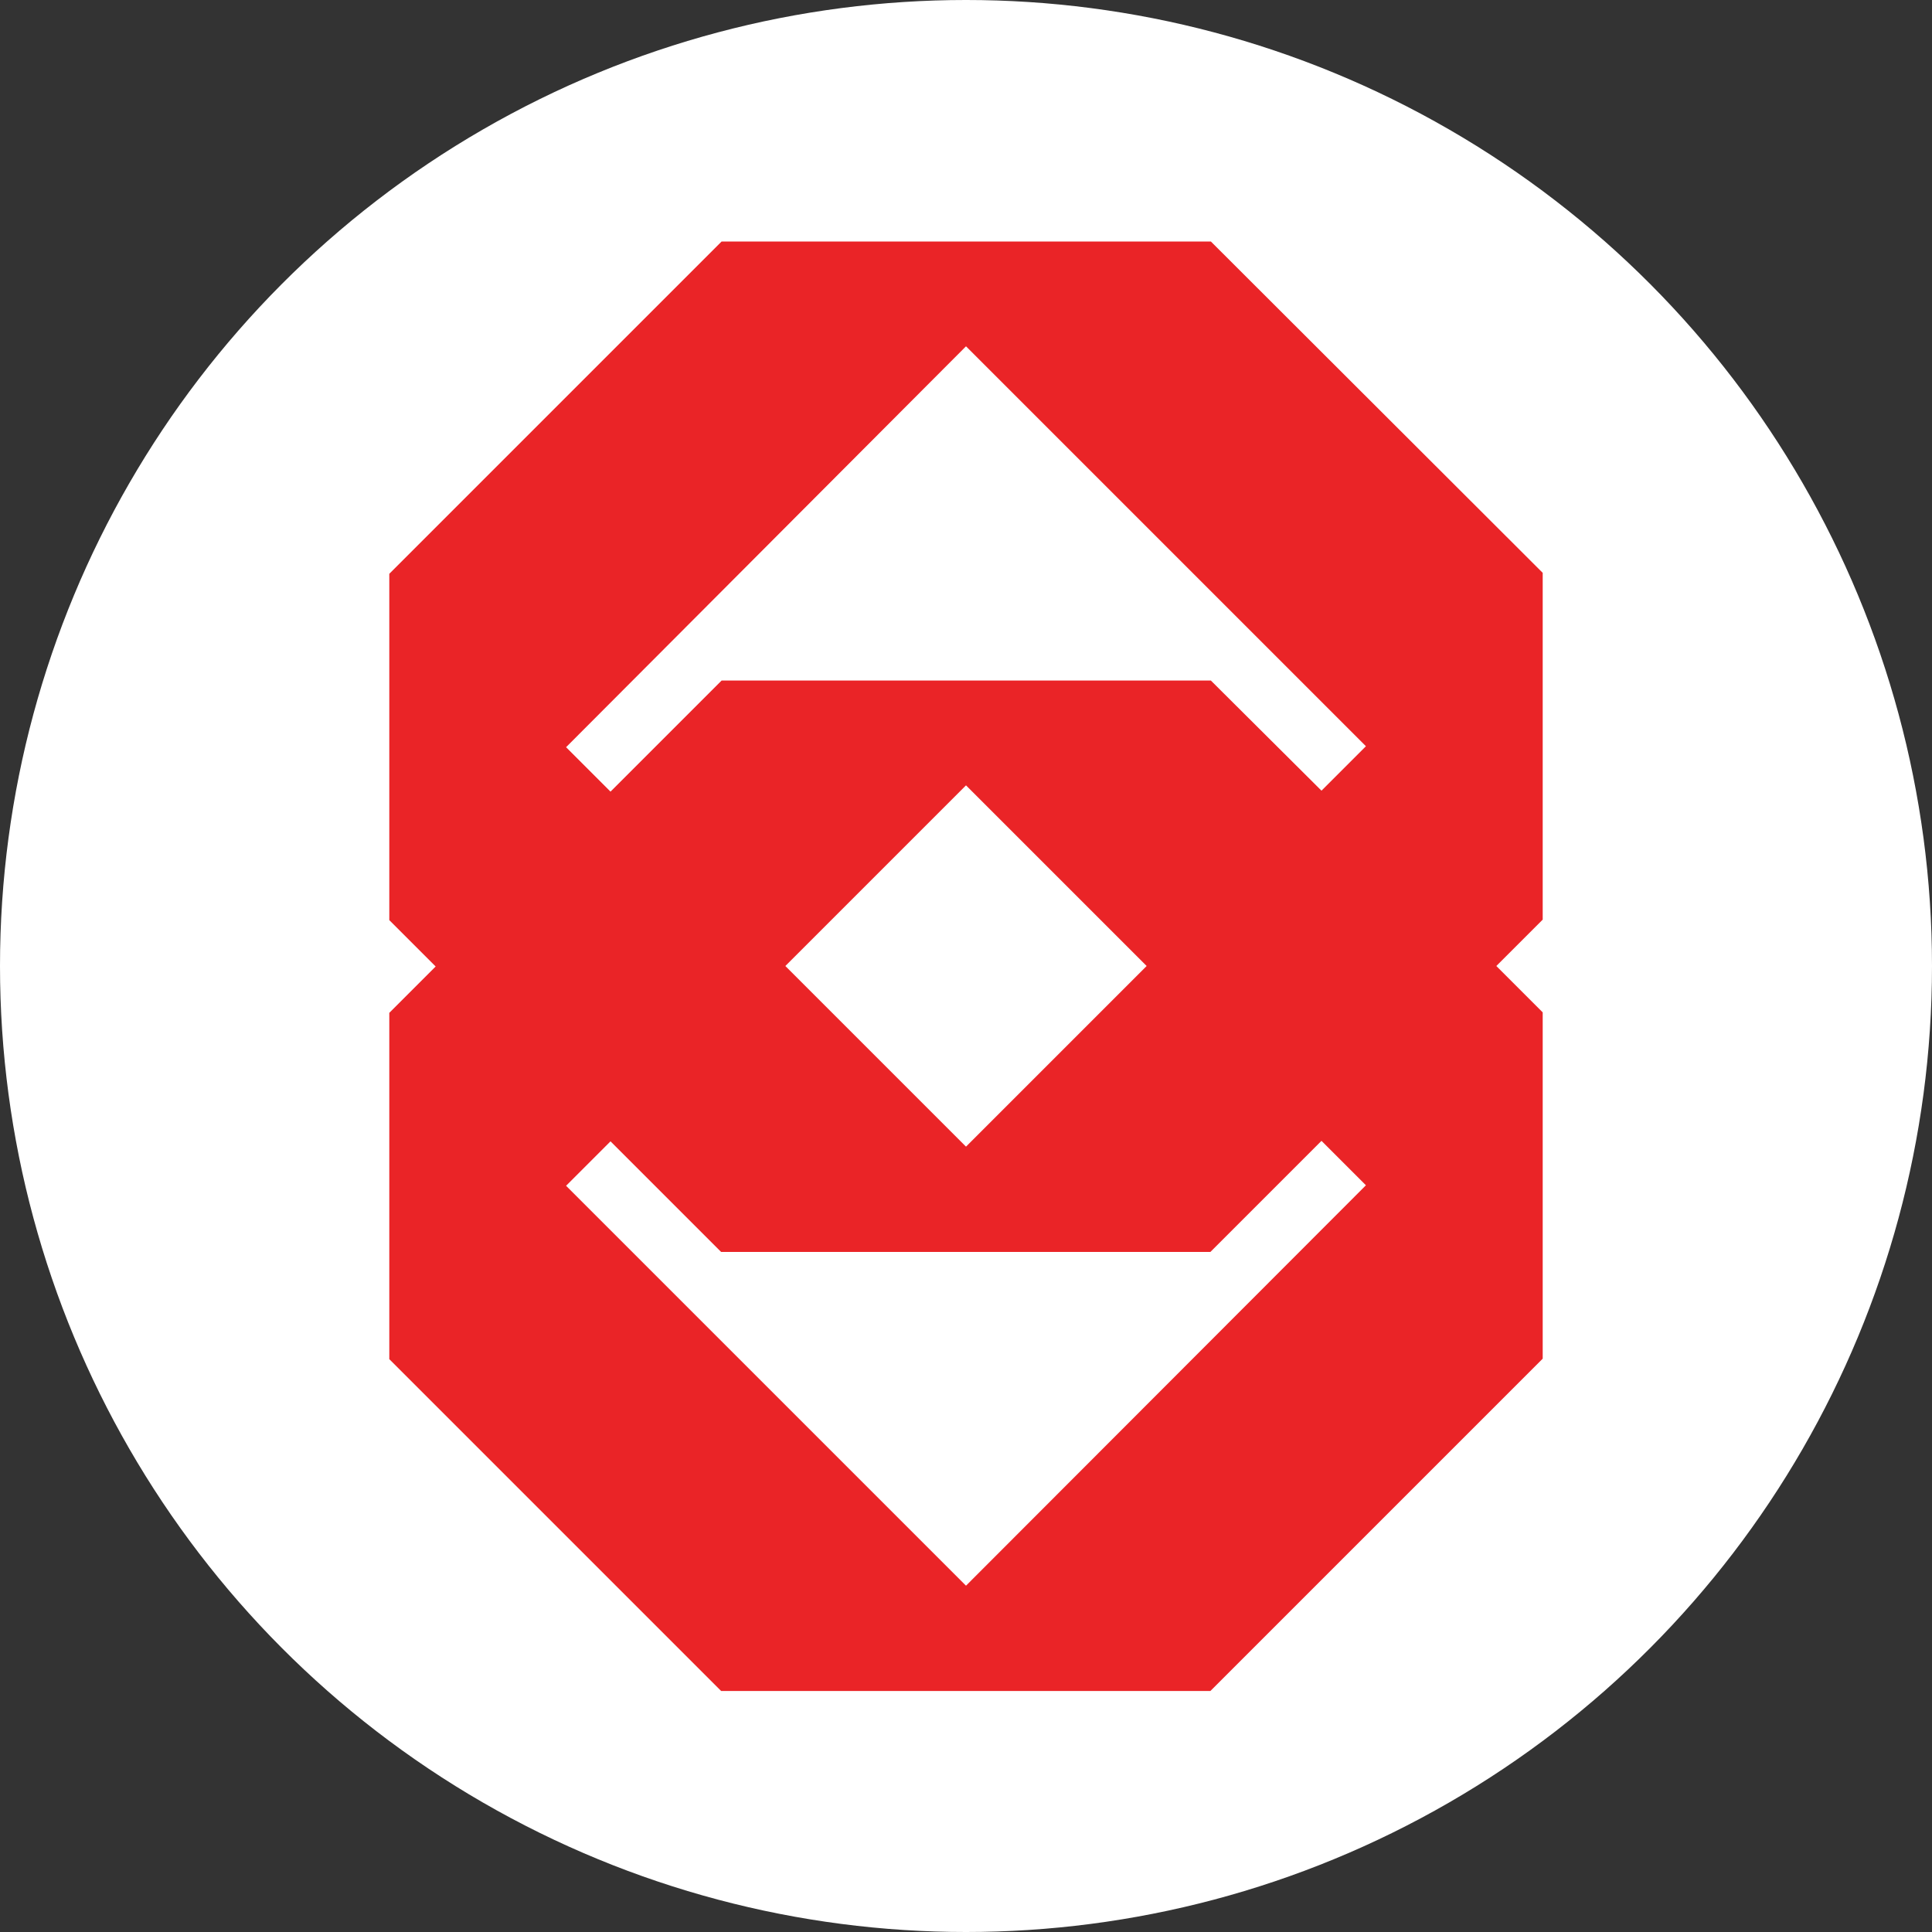
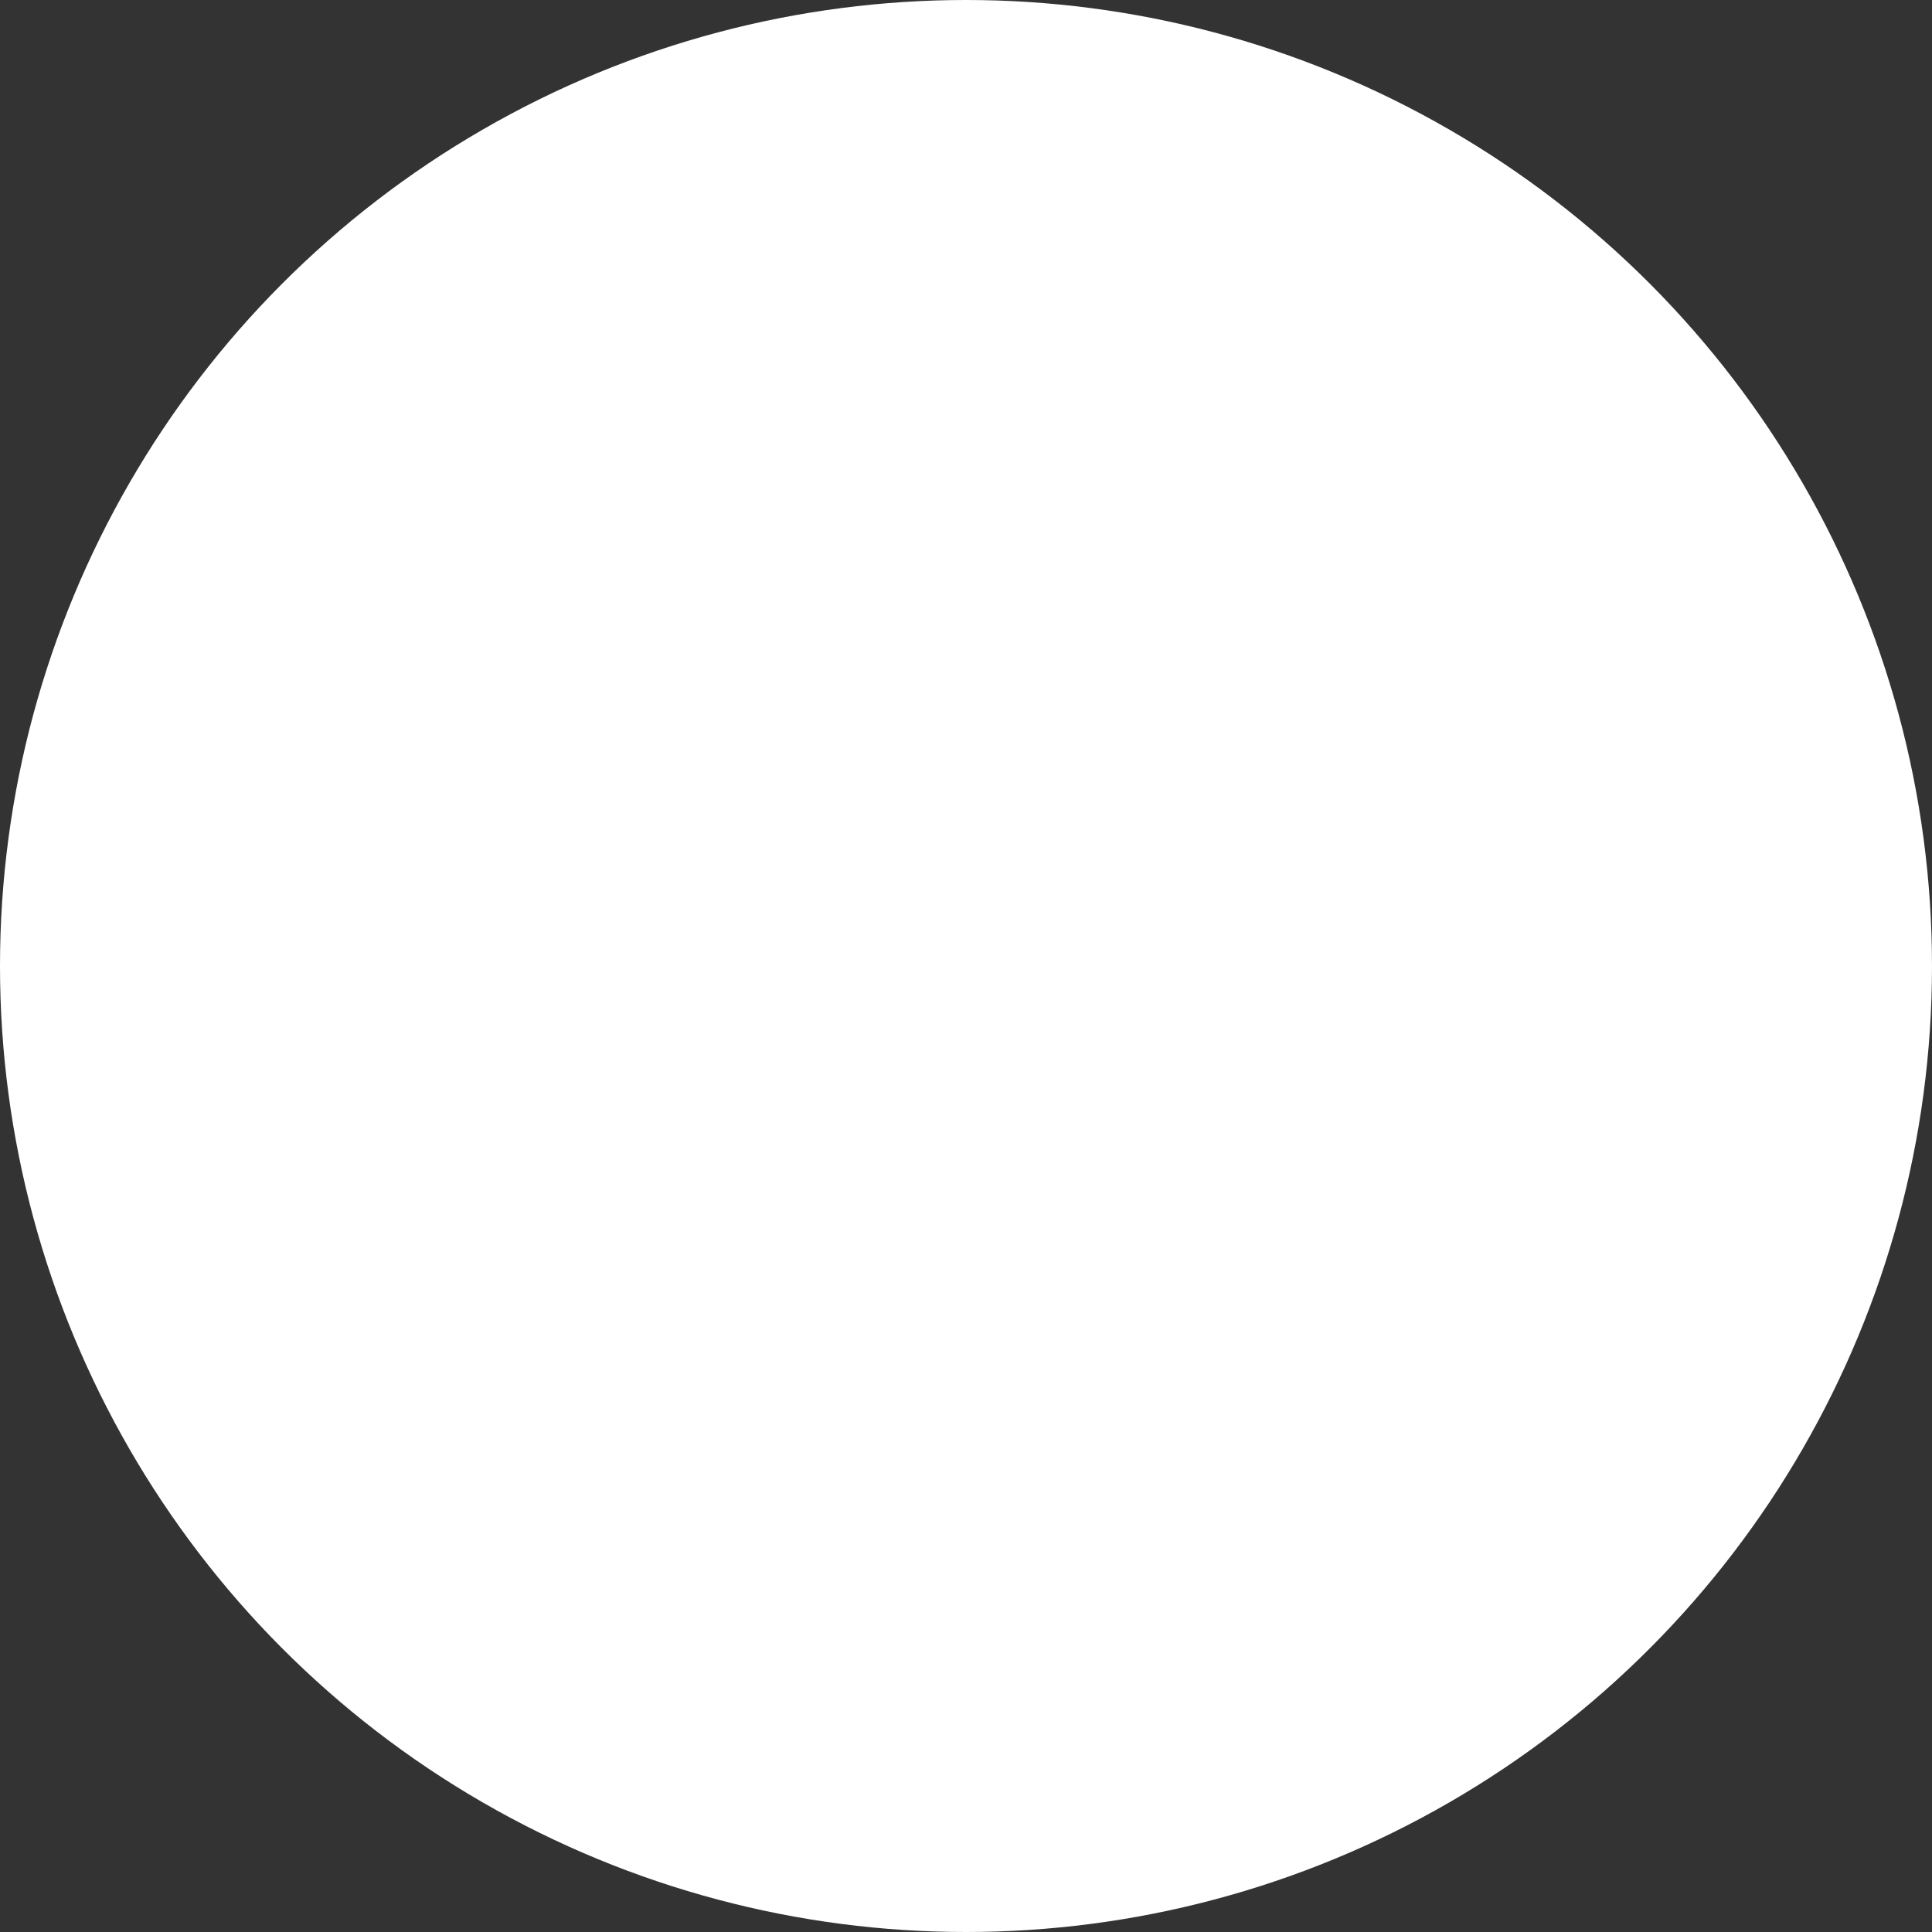
<svg xmlns="http://www.w3.org/2000/svg" version="1.1" id="Layer_1" x="0px" y="0px" viewBox="0 0 400 400" style="enable-background:new 0 0 400 400;" xml:space="preserve">
  <rect x="0" y="0" width="400" height="400" fill="#333333" stroke="none" />
  <style type="text/css">
	.st0{fill:#FFFFFF;}
	.st1{fill:#EA2427;}
</style>
  <circle class="st0" cx="200" cy="200" r="200" />
-   <path class="st1" d="M319.4,118.6L250.7,50H149.4l-68.8,68.8v71.7l9.6,9.6l-9.6,9.6v71.7l68.7,68.7h101.3l68.8-68.8v-71.7l-9.6-9.6  l9.6-9.6V118.6z M282.8,245.4L200,328.3l-82.8-82.8l9.2-9.2l22.9,22.9h101.3l23-23L282.8,245.4z M162.6,200l37.4-37.4l37.4,37.4  L200,237.4L162.6,200z M250.7,140.9H149.4l-23,23l-9.2-9.2l82.8-83l82.8,82.8l-9.2,9.2L250.7,140.9z" />
</svg>